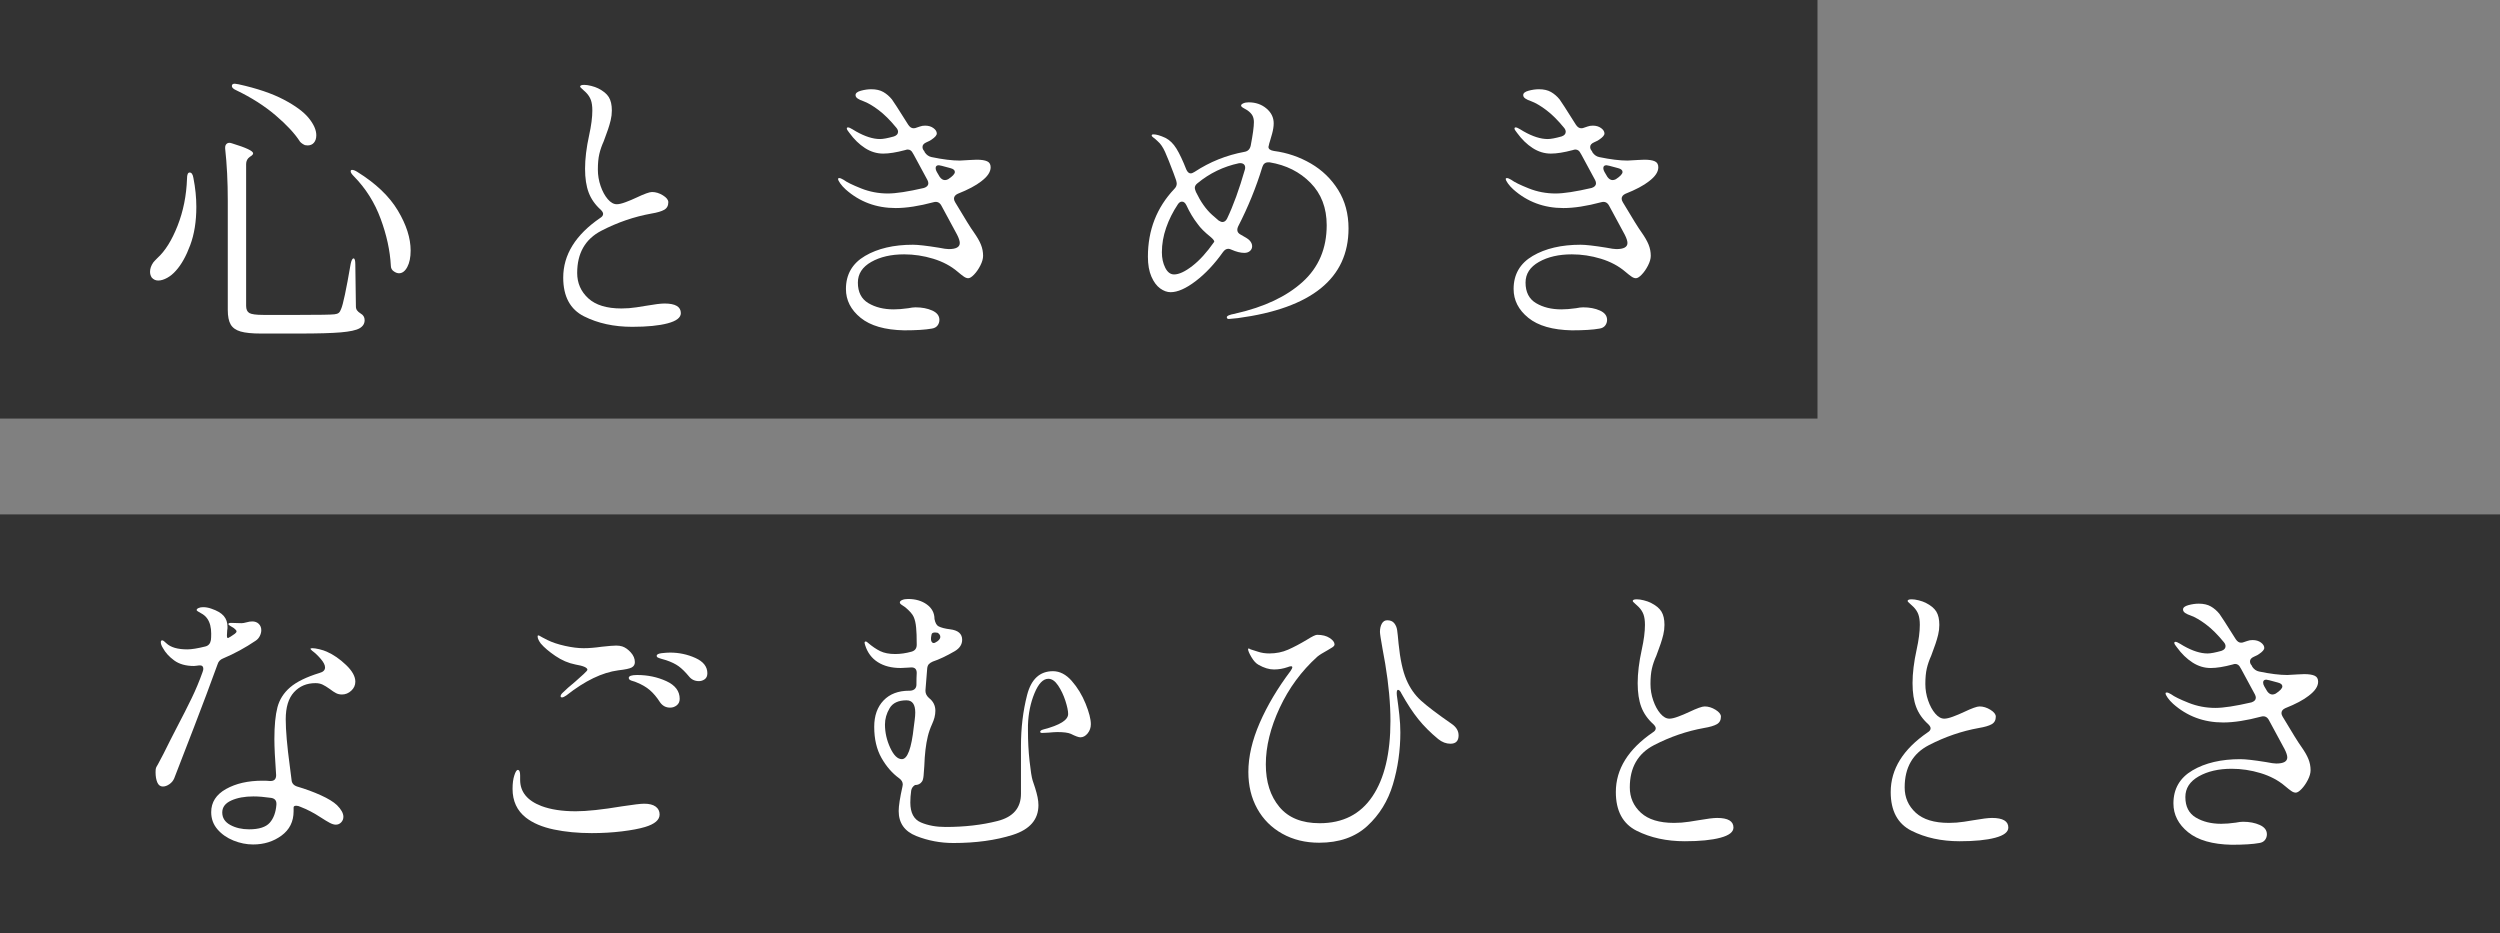
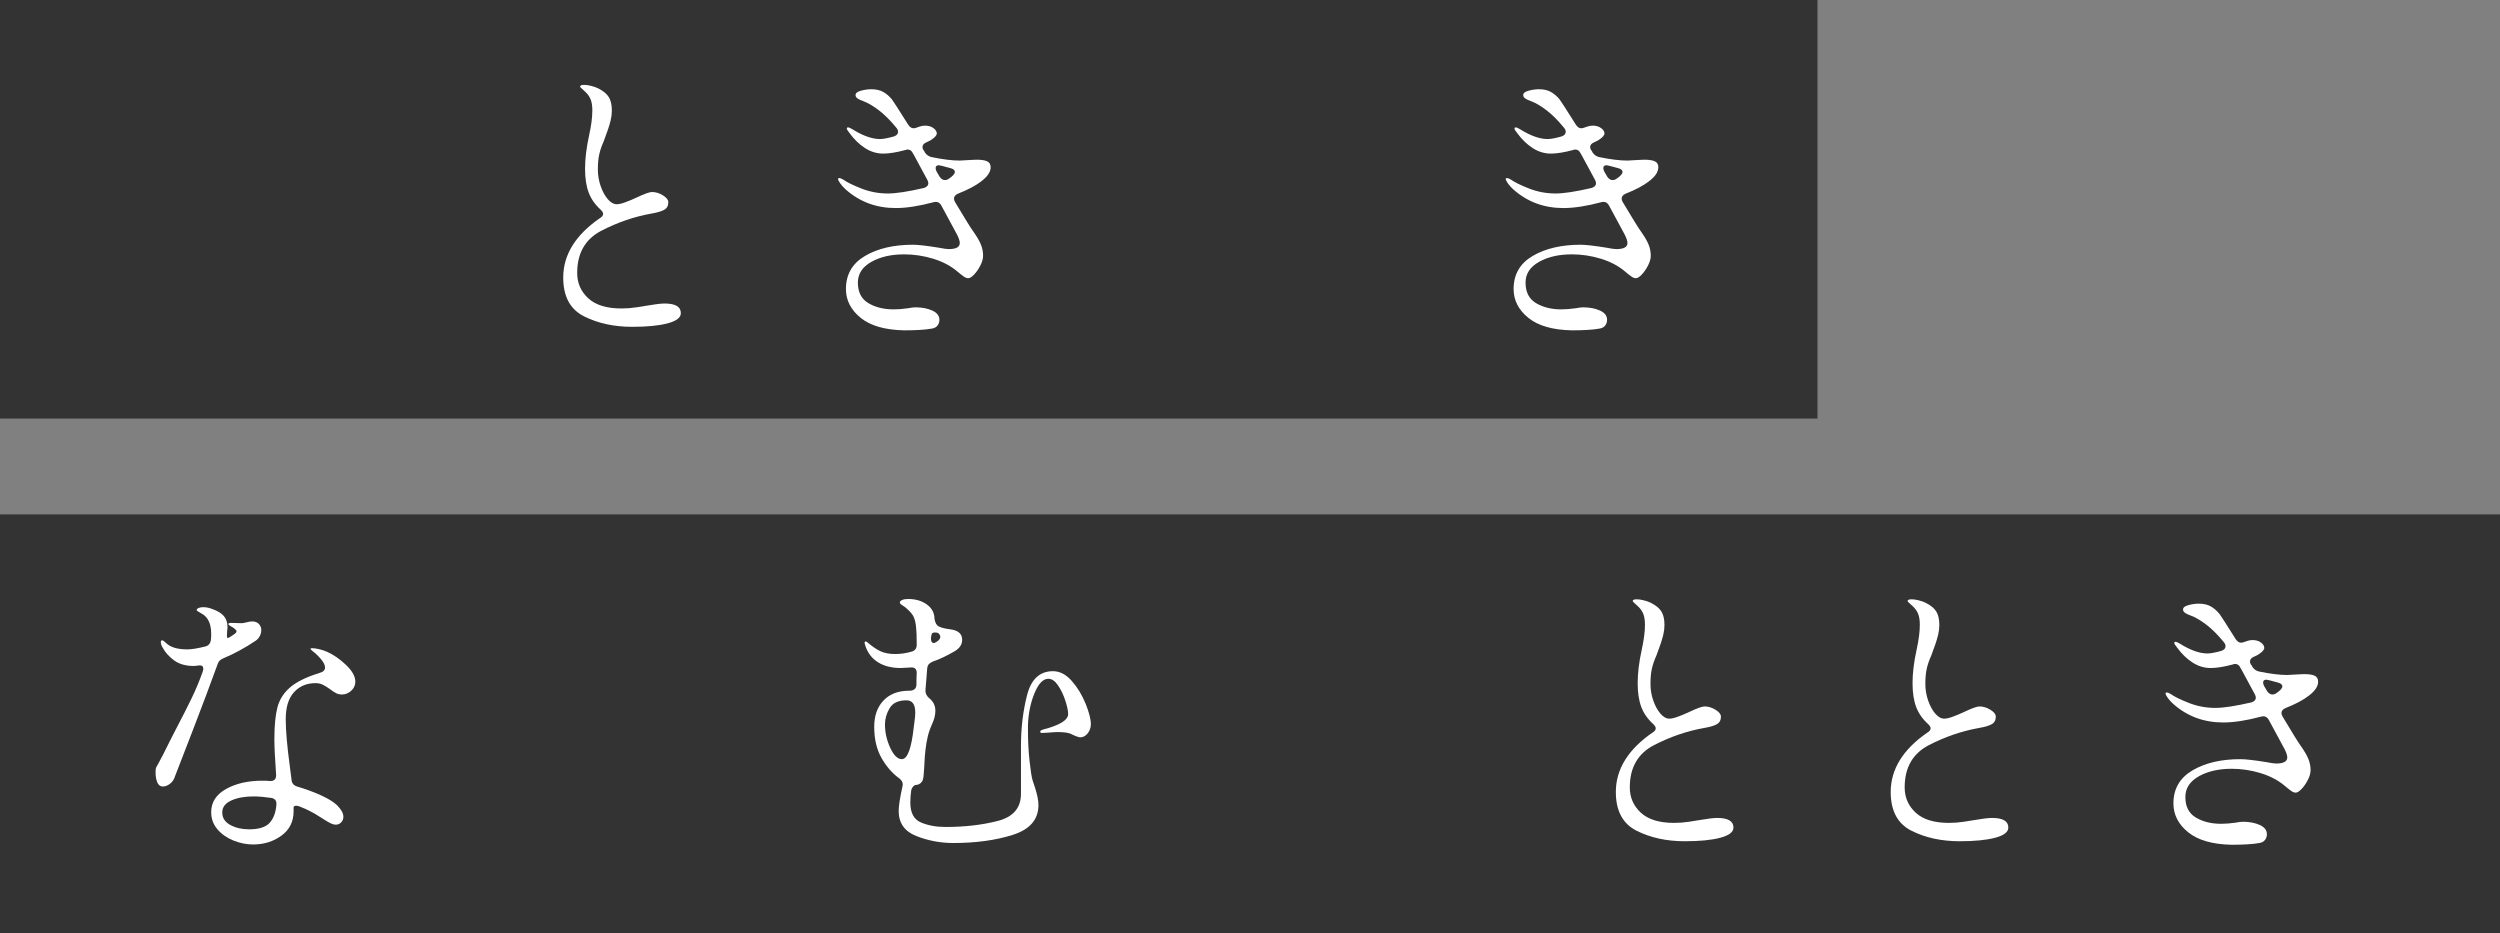
<svg xmlns="http://www.w3.org/2000/svg" id="_レイヤー_2" width="364" height="135.842" viewBox="0 0 364 135.842">
  <rect x="0" y="0" width="364" height="135.842" fill="#808080" stroke="none" />
  <defs>
    <style>.cls-1{fill:none;}.cls-2{fill:#fff;}.cls-3{fill:#333;}</style>
  </defs>
  <g id="_テキスト">
    <rect class="cls-3" x="101.842" y="-101.842" width="60.943" height="264.627" transform="translate(162.785 -101.842) rotate(90)" />
    <rect class="cls-1" x="15.141" y="15.141" width="234.344" height="30.661" />
    <rect class="cls-3" x="151.528" y="-76.629" width="60.943" height="364" transform="translate(287.371 -76.629) rotate(90)" />
-     <rect class="cls-1" x="15.141" y="90.04" width="333.718" height="30.661" />
    <path class="cls-2" d="m32.487,95.863c-.424.17-.692.453-.805.848-1.046,2.883-2.177,5.9-3.392,9.053-1.216,3.15-2.191,5.674-2.926,7.566-.142.34-.375.623-.699.848-.325.227-.644.34-.954.34-.367,0-.636-.197-.806-.594-.169-.395-.254-.891-.254-1.484,0-.311.021-.521.063-.635.042-.113.134-.283.275-.51.311-.564.579-1.072.806-1.525.367-.734.706-1.414,1.018-2.035.311-.621.594-1.172.848-1.654.904-1.723,1.653-3.199,2.247-4.43.594-1.229,1.116-2.48,1.568-3.752.085-.227.127-.395.127-.508,0-.34-.155-.51-.466-.51-.17,0-.325.016-.467.043s-.282.043-.424.043c-1.187,0-2.148-.27-2.883-.807-.735-.537-1.286-1.145-1.653-1.822-.198-.311-.297-.594-.297-.848,0-.17.07-.256.212-.256.113,0,.311.143.594.424.621.594,1.639.891,3.053.891.621,0,1.497-.141,2.628-.424.452-.111.721-.424.806-.932.028-.197.043-.51.043-.934,0-.904-.185-1.625-.552-2.162-.227-.34-.544-.615-.954-.826-.409-.213-.614-.361-.614-.445,0-.113.092-.213.275-.297s.403-.127.657-.127c.396,0,.791.07,1.188.211.848.283,1.455.637,1.822,1.061s.552.961.552,1.611c0,.197-.015.354-.043.467l-.042.762c0,.283.057.41.17.383l.381-.213c.227-.141.424-.275.594-.402s.254-.248.254-.361c0-.111-.127-.268-.381-.465-.113-.086-.275-.184-.487-.297-.213-.113-.318-.213-.318-.297,0-.113.127-.17.382-.17l1.525.043c.198,0,.445-.043.742-.127.297-.086.572-.129.827-.129.396,0,.713.121.954.361.239.24.36.545.36.912,0,.281-.071.564-.213.848s-.339.508-.593.678c-1.499,1.018-3.081,1.881-4.749,2.586Zm10.323,4.918c-.805.877-1.208,2.191-1.208,3.943,0,1.611.197,3.887.594,6.826l.254,1.992c.028.48.297.805.806.975,1.244.367,2.396.791,3.455,1.271,1.061.48,1.845.961,2.354,1.441.621.623.933,1.188.933,1.695,0,.312-.106.58-.318.807s-.474.34-.784.34c-.254,0-.544-.086-.869-.256s-.771-.438-1.335-.805c-.99-.65-1.965-1.158-2.926-1.527-.227-.111-.438-.168-.636-.168-.254,0-.382.084-.382.254v.551c0,1.498-.587,2.678-1.759,3.541-1.174.861-2.551,1.293-4.134,1.293-.961,0-1.915-.191-2.861-.572-.947-.383-1.725-.926-2.332-1.633-.608-.707-.911-1.541-.911-2.502,0-1.441.721-2.564,2.162-3.371,1.441-.805,3.207-1.207,5.299-1.207.452,0,.806.014,1.061.043h.127c.536,0,.806-.283.806-.85-.17-2.373-.255-4.125-.255-5.256,0-1.951.148-3.49.445-4.621s.911-2.1,1.844-2.904c.934-.805,2.36-1.506,4.282-2.098.537-.143.806-.41.806-.807,0-.34-.205-.748-.615-1.229-.409-.48-.826-.877-1.25-1.188-.17-.141-.255-.24-.255-.297s.099-.086.297-.086c.227,0,.552.051.976.148.424.1.791.221,1.102.361.961.424,1.894,1.066,2.799,1.93.904.861,1.356,1.674,1.356,2.438,0,.508-.198.947-.594,1.314-.396.367-.848.551-1.356.551-.312,0-.594-.064-.848-.191-.255-.127-.566-.332-.933-.615-.396-.281-.742-.494-1.039-.635s-.644-.213-1.039-.213c-1.271,0-2.311.439-3.116,1.314Zm-3.539,19.014c.564-.635.89-1.518.975-2.648v-.127c0-.48-.254-.764-.763-.848-.99-.143-1.852-.213-2.587-.213-1.271,0-2.346.197-3.222.594s-1.314.975-1.314,1.738c0,.791.389,1.398,1.166,1.822s1.688.637,2.734.637c1.441,0,2.444-.318,3.011-.955Z" />
-     <path class="cls-2" d="m80.628,120.771c-1.682-.354-3.031-.926-4.049-1.717-1.3-1.018-1.95-2.418-1.95-4.197,0-.791.085-1.441.255-1.951.17-.537.339-.805.509-.805.226,0,.339.268.339.805v.637c0,1.752,1.031,3.023,3.095,3.814,1.357.51,3.024.764,5.003.764,1.611,0,3.858-.24,6.741-.721,1.667-.254,2.741-.381,3.222-.381.734,0,1.293.141,1.675.424s.572.664.572,1.145c0,.791-.707,1.398-2.12,1.822-.848.254-1.971.467-3.37.637s-2.861.254-4.388.254c-2.008,0-3.852-.176-5.533-.529Zm.997-19.396c0-.141.084-.297.254-.467.48-.48,1.103-1.031,1.865-1.652.452-.396.862-.764,1.229-1.104.367-.338.552-.551.552-.635,0-.311-.58-.566-1.738-.764-1.018-.197-1.993-.615-2.926-1.25-.933-.637-1.64-1.236-2.12-1.803-.113-.141-.219-.311-.317-.508-.1-.197-.148-.367-.148-.51,0-.111.027-.17.085-.17l.169.043c.085.057.219.135.403.232.184.1.445.234.784.404.679.338,1.526.621,2.544.848s1.922.338,2.713.338c.764,0,1.639-.068,2.629-.211,1.018-.113,1.724-.17,2.119-.17.34,0,.637.043.891.127.424.143.833.432,1.229.869.396.439.594.912.594,1.42,0,.34-.148.594-.445.764s-.954.311-1.972.424c-2.346.312-4.861,1.527-7.546,3.646-.283.197-.495.297-.636.297-.143,0-.212-.057-.212-.17Zm14.456.848c-.452-.705-.939-1.285-1.462-1.738-.523-.451-1.181-.832-1.972-1.145-.113-.057-.275-.113-.487-.17s-.368-.119-.467-.189c-.1-.07-.148-.162-.148-.275,0-.283.409-.426,1.229-.426,1.526,0,2.939.297,4.239.891s1.95,1.457,1.95,2.586c0,.396-.142.707-.424.934s-.607.34-.975.34c-.622,0-1.117-.27-1.484-.807Zm4.24-3.73c-.538-.65-1.039-1.145-1.506-1.484-.466-.338-1.081-.635-1.844-.891-.198-.055-.417-.119-.657-.189s-.417-.135-.53-.191-.169-.141-.169-.254c0-.197.239-.324.721-.383.48-.055.89-.084,1.229-.084,1.3,0,2.529.262,3.688.785,1.158.523,1.738,1.264,1.738,2.225,0,.396-.128.686-.382.869-.255.184-.537.275-.848.275-.594,0-1.075-.225-1.441-.678Z" />
    <path class="cls-2" d="m156.05,99.148c.833.947,1.505,2.051,2.014,3.309s.763,2.254.763,2.988c0,.508-.155.953-.466,1.336-.312.381-.665.572-1.061.572-.254,0-.721-.17-1.398-.51-.396-.17-1.046-.254-1.95-.254-.255,0-.693.027-1.314.084l-.891.043c-.198,0-.297-.057-.297-.17,0-.141.155-.254.467-.338,2.401-.623,3.604-1.371,3.604-2.248,0-.451-.135-1.096-.402-1.93-.27-.832-.622-1.574-1.061-2.225s-.911-.975-1.42-.975c-.764,0-1.435.699-2.014,2.098-.58,1.398-.897,2.947-.954,4.643v.805c0,1.527.077,3.004.233,4.432.154,1.428.303,2.367.445,2.818.084.227.204.588.36,1.082.154.494.275.947.36,1.355.084.41.127.799.127,1.166,0,2.092-1.244,3.533-3.73,4.324-2.488.791-5.371,1.188-8.649,1.188-1.894,0-3.695-.34-5.405-1.018s-2.564-1.893-2.564-3.646c0-.734.184-1.922.551-3.561l.043-.297c0-.34-.17-.637-.509-.891-1.018-.734-1.881-1.723-2.587-2.967s-1.06-2.756-1.06-4.537c0-1.611.452-2.889,1.356-3.836s2.147-1.42,3.731-1.42h.084c.255,0,.474-.064.657-.191s.29-.332.318-.615c0-.764.014-1.355.042-1.779,0-.537-.254-.807-.763-.807-.227,0-.474.016-.742.043s-.544.041-.826.041c-1.329,0-2.438-.281-3.328-.848-.891-.564-1.505-1.383-1.845-2.459-.057-.168-.085-.297-.085-.381,0-.113.057-.17.17-.17.085,0,.184.057.297.17.621.537,1.222.947,1.802,1.23.579.281,1.307.424,2.184.424.763,0,1.554-.113,2.374-.34.509-.141.763-.48.763-1.018,0-1.131-.028-1.951-.085-2.459-.057-.65-.177-1.18-.36-1.59s-.601-.883-1.25-1.42c-.17-.113-.339-.227-.509-.34-.17-.111-.255-.225-.255-.338,0-.143.113-.262.34-.361.226-.098.509-.148.848-.148,1.103,0,2.021.27,2.756.807.734.537,1.102,1.242,1.102,2.119.113.564.312.918.594,1.059.396.199.947.34,1.653.426,1.188.141,1.781.65,1.781,1.525,0,.678-.354,1.229-1.061,1.654-1.215.705-2.289,1.215-3.222,1.525-.254.113-.445.24-.572.381-.127.143-.205.34-.233.594l-.254,3.18v.127c0,.369.169.707.509,1.018.621.48.933,1.104.933,1.865,0,.312-.043.637-.128.977-.084.311-.197.621-.339.932-.282.623-.495,1.23-.636,1.822-.283,1.16-.452,2.602-.509,4.326-.028.508-.063.975-.105,1.398-.043.424-.121.707-.233.848-.227.34-.566.508-1.018.508-.312.199-.495.467-.552.807-.084.594-.127,1.174-.127,1.738,0,1.498.516,2.467,1.548,2.904,1.031.438,2.226.656,3.582.656,2.77,0,5.292-.289,7.567-.869,2.275-.578,3.413-1.9,3.413-3.963v-6.953c0-2.629.297-5.102.891-7.42.594-2.316,1.851-3.477,3.772-3.477.989,0,1.901.475,2.735,1.42Zm-26.434,9.73c.509,1.102,1.073,1.654,1.695,1.654.819,0,1.399-1.57,1.738-4.707.028-.225.07-.551.127-.975s.085-.791.085-1.102c0-1.188-.424-1.781-1.271-1.781-1.188,0-2.007.381-2.459,1.145s-.679,1.555-.679,2.375c0,1.158.255,2.289.764,3.391Zm5.978-16.279c-.028.113-.042.254-.042.424,0,.227.056.396.169.508.113.113.255.127.424.043.509-.254.764-.537.764-.848,0-.227-.127-.424-.382-.594l-.382-.043c-.311,0-.48.1-.509.297l-.042.213Z" />
-     <path class="cls-2" d="m212.372,107.057c0,.82-.396,1.229-1.188,1.229-.622,0-1.216-.225-1.78-.678-1.131-.934-2.099-1.9-2.904-2.904-.806-1.004-1.618-2.24-2.437-3.709-.17-.367-.34-.553-.509-.553-.085,0-.142.072-.17.213-.028.143-.028.34,0,.594.142.99.261,1.936.36,2.84.099.906.148,1.754.148,2.545,0,2.627-.36,5.15-1.081,7.566s-1.965,4.438-3.73,6.062c-1.767,1.625-4.106,2.438-7.017,2.438-2.007,0-3.795-.438-5.363-1.314-1.568-.875-2.784-2.09-3.646-3.645-.863-1.555-1.293-3.336-1.293-5.342,0-2.232.551-4.615,1.653-7.145,1.102-2.529,2.6-5.051,4.493-7.566.17-.256.255-.426.255-.51,0-.113-.057-.17-.17-.17-.142,0-.312.043-.509.127-.65.227-1.314.34-1.992.34-.707,0-1.456-.227-2.247-.678-.367-.197-.714-.572-1.039-1.123-.325-.553-.487-.939-.487-1.166,0-.057.028-.086.085-.086s.112.021.17.064c.056.041.141.078.254.105.112.029.424.127.933.297s1.06.254,1.653.254c.989,0,1.9-.184,2.734-.551s1.745-.848,2.734-1.441c.764-.48,1.258-.721,1.484-.721.763,0,1.378.156,1.844.467.467.311.7.621.7.932,0,.143-.106.283-.318.424-.212.143-.445.283-.699.424-.679.369-1.174.68-1.484.934-2.317,2.092-4.147,4.578-5.49,7.461s-2.014,5.625-2.014,8.225c0,2.545.657,4.607,1.972,6.189,1.314,1.584,3.271,2.375,5.872,2.375,3.363,0,5.921-1.299,7.673-3.9,1.753-2.6,2.629-6.26,2.629-10.98,0-2.516-.255-5.299-.763-8.352l-.382-2.119c-.255-1.414-.382-2.248-.382-2.502,0-.48.092-.883.275-1.209.184-.324.445-.486.784-.486.452,0,.791.141,1.018.424s.367.613.424.996c.057.381.128,1.053.213,2.014.226,2.232.6,3.963,1.123,5.193.522,1.229,1.236,2.254,2.141,3.074.904.818,2.417,1.965,4.536,3.434.622.451.934.99.934,1.611Z" />
    <path class="cls-2" d="m238.297,120.961c-2.021-1.018-3.031-2.896-3.031-5.639,0-3.334,1.795-6.23,5.385-8.689.282-.17.424-.367.424-.594,0-.17-.113-.367-.34-.594-.819-.734-1.406-1.568-1.759-2.502-.354-.932-.53-2.092-.53-3.477,0-1.441.197-3.066.594-4.875.311-1.412.466-2.613.466-3.604,0-.621-.07-1.131-.212-1.525-.142-.396-.381-.764-.721-1.104-.197-.197-.389-.373-.572-.529-.184-.156-.275-.262-.275-.318,0-.17.197-.254.594-.254.282,0,.621.049,1.018.148.396.1.734.219,1.018.359.734.369,1.25.793,1.547,1.271.297.482.445,1.131.445,1.951,0,.48-.057.953-.17,1.42s-.24.904-.381,1.314c-.142.41-.241.686-.297.826-.028.086-.142.396-.34.934-.282.621-.494,1.236-.636,1.844s-.212,1.363-.212,2.268c0,.82.134,1.619.403,2.396.268.777.614,1.414,1.038,1.908s.862.74,1.314.74c.311,0,.734-.098,1.271-.297.537-.197,1.074-.424,1.611-.678,1.13-.537,1.88-.805,2.247-.805.536,0,1.066.162,1.59.486.522.326.784.658.784.996,0,.51-.198.877-.594,1.104s-1.018.41-1.865.551c-2.516.453-4.946,1.287-7.292,2.502s-3.519,3.264-3.519,6.146c0,1.471.536,2.699,1.611,3.689,1.073.988,2.685,1.482,4.833,1.482.734,0,1.469-.057,2.204-.17.734-.111,1.173-.182,1.314-.211,1.3-.227,2.219-.34,2.756-.34,1.582,0,2.374.467,2.374,1.4,0,.65-.636,1.145-1.908,1.482-1.271.34-2.996.51-5.172.51-2.657,0-4.996-.51-7.017-1.527Z" />
    <path class="cls-2" d="m278.318,120.961c-2.021-1.018-3.031-2.896-3.031-5.639,0-3.334,1.795-6.23,5.385-8.689.282-.17.424-.367.424-.594,0-.17-.113-.367-.34-.594-.819-.734-1.406-1.568-1.759-2.502-.354-.932-.53-2.092-.53-3.477,0-1.441.197-3.066.594-4.875.311-1.412.466-2.613.466-3.604,0-.621-.07-1.131-.212-1.525-.142-.396-.381-.764-.721-1.104-.197-.197-.389-.373-.572-.529s-.275-.262-.275-.318c0-.17.197-.254.594-.254.282,0,.621.049,1.018.148.396.1.734.219,1.018.359.734.369,1.25.793,1.547,1.271.297.482.445,1.131.445,1.951,0,.48-.057.953-.17,1.42s-.24.904-.381,1.314c-.142.41-.241.686-.297.826-.028.086-.142.396-.34.934-.282.621-.494,1.236-.636,1.844s-.212,1.363-.212,2.268c0,.82.134,1.619.403,2.396.268.777.614,1.414,1.038,1.908s.862.74,1.314.74c.311,0,.734-.098,1.271-.297.537-.197,1.074-.424,1.611-.678,1.13-.537,1.88-.805,2.247-.805.536,0,1.066.162,1.59.486.522.326.784.658.784.996,0,.51-.198.877-.594,1.104s-1.018.41-1.865.551c-2.516.453-4.946,1.287-7.292,2.502s-3.519,3.264-3.519,6.146c0,1.471.536,2.699,1.611,3.689,1.073.988,2.685,1.482,4.833,1.482.734,0,1.469-.057,2.204-.17.734-.111,1.173-.182,1.314-.211,1.3-.227,2.219-.34,2.756-.34,1.582,0,2.374.467,2.374,1.4,0,.65-.636,1.145-1.908,1.482-1.271.34-2.996.51-5.172.51-2.657,0-4.996-.51-7.017-1.527Z" />
    <path class="cls-2" d="m336.167,101.291c-.791.621-1.936,1.229-3.434,1.822-.368.17-.552.41-.552.721,0,.143.057.311.17.508,1.413,2.375,2.317,3.83,2.714,4.367.479.68.826,1.279,1.038,1.803s.318,1.066.318,1.631c0,.424-.135.898-.403,1.422-.269.523-.572.961-.911,1.312-.339.355-.622.531-.848.531-.198,0-.41-.078-.637-.234-.227-.154-.522-.387-.89-.699-.99-.848-2.184-1.482-3.583-1.908-1.398-.424-2.805-.635-4.218-.635-1.894,0-3.491.367-4.791,1.102-1.3.736-1.95,1.738-1.95,3.01,0,1.387.509,2.383,1.526,2.99s2.247.91,3.688.91c.621,0,1.328-.055,2.12-.168.424-.086.776-.129,1.06-.129.933,0,1.745.156,2.438.467.692.312,1.039.764,1.039,1.357,0,.311-.092.586-.275.826-.185.24-.46.389-.827.445-.933.17-2.275.254-4.027.254-2.798-.057-4.911-.664-6.338-1.822-1.428-1.158-2.142-2.559-2.142-4.197,0-2.119.926-3.723,2.777-4.812,1.851-1.088,4.176-1.631,6.974-1.631.735,0,1.979.141,3.731.424.706.141,1.2.211,1.483.211,1.074,0,1.611-.297,1.611-.891,0-.281-.128-.678-.382-1.186l-2.289-4.24c-.255-.48-.636-.65-1.145-.51-2.12.566-3.958.85-5.512.85-2.827,0-5.257-.904-7.292-2.715-.312-.281-.572-.572-.784-.869s-.318-.514-.318-.656c0-.084.057-.127.17-.127.141,0,.353.084.636.254.452.34,1.3.756,2.544,1.25,1.243.496,2.544.742,3.9.742,1.187,0,2.938-.268,5.257-.805.424-.141.636-.367.636-.678,0-.143-.042-.297-.127-.467l-1.993-3.689-.127-.211c-.169-.367-.424-.551-.763-.551-.085,0-.212.027-.382.084-1.271.34-2.332.508-3.18.508-.933,0-1.816-.268-2.649-.805-.834-.537-1.59-1.271-2.269-2.205-.057-.084-.134-.189-.233-.316-.099-.129-.147-.234-.147-.318,0-.113.056-.17.169-.17.142,0,.36.092.657.275s.473.291.53.318c1.3.734,2.459,1.102,3.477,1.102.451,0,1.13-.127,2.034-.381.396-.141.594-.367.594-.678,0-.199-.085-.396-.254-.594-.905-1.104-1.774-1.965-2.607-2.586-.834-.623-1.562-1.047-2.184-1.273-.339-.111-.614-.238-.826-.381-.213-.141-.318-.311-.318-.508,0-.283.261-.494.784-.637.522-.141,1.024-.213,1.505-.213.706,0,1.293.135,1.76.404.466.268.883.629,1.251,1.08.141.17.933,1.398,2.374,3.689.226.338.479.508.763.508.17,0,.311-.027.424-.084l.509-.17c.226-.086.48-.127.764-.127.479,0,.883.119,1.208.359.324.24.487.502.487.785,0,.254-.254.551-.763.891-.085.084-.325.211-.721.381-.396.17-.594.396-.594.678,0,.199.057.367.17.51.027.027.056.062.084.105s.057.105.085.191c.255.367.579.594.976.678,1.639.34,3.01.508,4.112.508l1.483-.084.976-.043c.678,0,1.187.078,1.525.234.34.154.509.445.509.869,0,.678-.452,1.355-1.356,2.035Zm-3.857-1.357c0-.254-.212-.438-.637-.551l-1.271-.34c-.227-.057-.367-.084-.424-.084-.312,0-.467.141-.467.424,0,.17.057.354.17.551l.424.721c.227.311.48.467.764.467.141,0,.297-.043.466-.127.65-.424.976-.777.976-1.061Z" />
-     <path class="cls-2" d="m27.611,25.117c.282,0,.467.27.552.807.282,1.441.424,2.84.424,4.197,0,2.119-.297,3.979-.891,5.574-.594,1.598-1.286,2.834-2.077,3.709-.396.453-.827.807-1.293,1.061-.467.254-.897.381-1.293.381-.368,0-.679-.141-.933-.424-.17-.254-.255-.535-.255-.848,0-.451.155-.904.467-1.355.084-.113.282-.326.593-.637,1.131-1.018,2.113-2.586,2.947-4.705.833-2.121,1.293-4.41,1.377-6.869,0-.594.128-.891.382-.891Zm5.554,4.113c0-2.77-.127-5.299-.381-7.59v-.168c0-.197.056-.361.169-.488s.269-.191.467-.191c.085,0,.212.029.381.086,2.035.621,3.053,1.102,3.053,1.441,0,.141-.113.283-.339.424l-.127.084c-.368.256-.552.609-.552,1.061v20.646c0,.508.155.855.467,1.039.311.184.989.275,2.035.275h5.299c2.854,0,4.536-.027,5.045-.086.282-.027.494-.098.637-.211.141-.113.254-.297.339-.551.282-.594.748-2.783,1.398-6.572.113-.537.255-.805.425-.805.169,0,.254.297.254.891l.085,6.104c0,.227.057.418.17.572.112.156.281.305.508.445.396.227.594.551.594.977,0,.508-.247.902-.741,1.186-.495.283-1.407.48-2.735.594s-3.335.17-6.02.17h-5.597c-1.3,0-2.289-.1-2.968-.297-.678-.197-1.159-.537-1.441-1.018s-.424-1.188-.424-2.119v-15.898Zm.594-16.703c0-.227.142-.34.424-.34.085,0,.269.029.552.084,2.685.594,4.875,1.336,6.57,2.227,1.696.891,2.911,1.787,3.646,2.691.734.906,1.103,1.738,1.103,2.502,0,.453-.113.812-.34,1.082-.227.268-.537.402-.933.402l-.381-.043c-.312-.141-.552-.311-.721-.508-.764-1.188-1.95-2.467-3.562-3.838s-3.505-2.578-5.681-3.625c-.453-.197-.679-.408-.679-.635Zm17.297,12.422c0-.143.07-.213.212-.213.198,0,.452.1.764.297,2.685,1.668,4.648,3.539,5.893,5.617s1.865,4.021,1.865,5.83c0,.988-.162,1.787-.487,2.395s-.728.912-1.208.912c-.227,0-.467-.086-.721-.254-.312-.197-.467-.48-.467-.85-.113-2.176-.607-4.451-1.483-6.824-.876-2.375-2.177-4.438-3.9-6.189-.312-.311-.467-.553-.467-.721Z" />
    <path class="cls-2" d="m85.036,46.061c-2.021-1.018-3.031-2.896-3.031-5.639,0-3.334,1.795-6.23,5.385-8.689.282-.17.424-.367.424-.594,0-.17-.113-.367-.34-.594-.819-.734-1.406-1.568-1.759-2.502-.354-.932-.53-2.092-.53-3.477,0-1.441.197-3.066.594-4.875.311-1.412.466-2.613.466-3.604,0-.621-.07-1.131-.212-1.525-.142-.396-.381-.764-.721-1.104-.197-.197-.389-.373-.572-.529s-.275-.262-.275-.318c0-.17.197-.254.594-.254.282,0,.621.049,1.018.148.396.1.734.219,1.018.359.734.369,1.25.793,1.547,1.271.297.482.445,1.131.445,1.951,0,.48-.057.953-.17,1.42s-.24.904-.381,1.314c-.142.41-.241.686-.297.826-.028.086-.142.396-.34.934-.282.621-.494,1.236-.636,1.844s-.212,1.363-.212,2.268c0,.82.134,1.619.403,2.396.268.777.614,1.414,1.038,1.908s.862.74,1.314.74c.311,0,.734-.098,1.271-.297.537-.197,1.074-.424,1.611-.678,1.13-.537,1.88-.805,2.247-.805.536,0,1.066.162,1.59.486.522.326.784.658.784.996,0,.51-.198.877-.594,1.104s-1.018.41-1.865.551c-2.516.453-4.946,1.287-7.292,2.502s-3.519,3.264-3.519,6.146c0,1.471.536,2.699,1.611,3.689,1.073.988,2.685,1.482,4.833,1.482.734,0,1.469-.057,2.204-.17.734-.111,1.173-.182,1.314-.211,1.3-.227,2.219-.34,2.756-.34,1.582,0,2.374.467,2.374,1.4,0,.65-.636,1.145-1.908,1.482-1.271.34-2.996.51-5.172.51-2.657,0-4.996-.51-7.017-1.527Z" />
    <path class="cls-2" d="m142.885,26.391c-.791.621-1.936,1.229-3.434,1.822-.368.17-.552.41-.552.721,0,.143.057.311.17.508,1.413,2.375,2.317,3.83,2.714,4.367.479.68.826,1.279,1.038,1.803s.318,1.066.318,1.631c0,.424-.135.898-.403,1.422s-.572.961-.911,1.312c-.339.355-.622.531-.848.531-.198,0-.41-.078-.637-.234-.227-.154-.522-.387-.89-.699-.99-.848-2.184-1.482-3.583-1.908-1.398-.424-2.805-.635-4.218-.635-1.894,0-3.491.367-4.791,1.102-1.3.736-1.95,1.738-1.95,3.01,0,1.387.509,2.383,1.526,2.99s2.247.91,3.688.91c.621,0,1.328-.055,2.12-.168.424-.086.776-.129,1.06-.129.933,0,1.745.156,2.438.467.692.312,1.039.764,1.039,1.357,0,.311-.092.586-.275.826-.185.24-.46.389-.827.445-.933.17-2.275.254-4.027.254-2.798-.057-4.911-.664-6.338-1.822-1.428-1.158-2.142-2.559-2.142-4.197,0-2.119.926-3.723,2.777-4.812,1.851-1.088,4.176-1.631,6.974-1.631.735,0,1.979.141,3.731.424.706.141,1.2.211,1.483.211,1.074,0,1.611-.297,1.611-.891,0-.281-.128-.678-.382-1.186l-2.289-4.24c-.255-.48-.636-.65-1.145-.51-2.12.566-3.958.85-5.512.85-2.827,0-5.257-.904-7.292-2.715-.312-.281-.572-.572-.784-.869s-.318-.514-.318-.656c0-.084.057-.127.17-.127.141,0,.353.084.636.254.452.34,1.3.756,2.544,1.25,1.243.496,2.544.742,3.9.742,1.187,0,2.938-.268,5.257-.805.424-.141.636-.367.636-.678,0-.143-.042-.297-.127-.467l-1.993-3.689-.127-.211c-.169-.367-.424-.551-.763-.551-.085,0-.212.027-.382.084-1.271.34-2.332.508-3.18.508-.933,0-1.816-.268-2.649-.805-.834-.537-1.59-1.271-2.269-2.205-.057-.084-.134-.189-.233-.316-.099-.129-.147-.234-.147-.318,0-.113.056-.17.169-.17.142,0,.36.092.657.275.297.184.473.291.53.318,1.3.734,2.459,1.102,3.477,1.102.451,0,1.13-.127,2.034-.381.396-.141.594-.367.594-.678,0-.199-.085-.396-.254-.594-.905-1.104-1.774-1.965-2.607-2.586-.834-.623-1.562-1.047-2.184-1.273-.339-.111-.614-.238-.826-.381-.213-.141-.318-.311-.318-.508,0-.283.261-.494.784-.637.522-.141,1.024-.213,1.505-.213.706,0,1.293.135,1.76.404.466.268.883.629,1.251,1.08.141.17.933,1.398,2.374,3.689.226.338.479.508.763.508.17,0,.311-.027.424-.084l.509-.17c.226-.086.48-.127.764-.127.479,0,.883.119,1.208.359.324.24.487.502.487.785,0,.254-.254.551-.763.891-.085.084-.325.211-.721.381-.396.17-.594.396-.594.678,0,.199.057.367.17.51.027.027.056.062.084.105s.057.105.085.191c.255.367.579.594.976.678,1.639.34,3.01.508,4.112.508l1.483-.084.976-.043c.678,0,1.187.078,1.525.234.34.154.509.445.509.869,0,.678-.452,1.355-1.356,2.035Zm-3.857-1.357c0-.254-.212-.438-.637-.551l-1.271-.34c-.227-.057-.367-.084-.424-.084-.312,0-.467.141-.467.424,0,.17.057.354.17.551l.424.721c.227.311.48.467.764.467.141,0,.297-.043.466-.127.65-.424.976-.777.976-1.061Z" />
-     <path class="cls-2" d="m184.687,21.387c0,.312.269.51.806.594,1.922.254,3.71.863,5.363,1.824s2.981,2.246,3.985,3.857c1.003,1.611,1.505,3.477,1.505,5.596,0,7.264-5.37,11.617-16.11,13.059l-1.314.127c-.198,0-.297-.086-.297-.256,0-.111.113-.211.34-.295.226-.086.431-.143.614-.17.184-.029.304-.057.36-.086,4.126-.932,7.362-2.459,9.709-4.578,2.346-2.119,3.519-4.875,3.519-8.268,0-2.516-.784-4.57-2.354-6.168-1.568-1.596-3.554-2.592-5.956-2.988h-.212c-.424,0-.707.227-.848.678-.905,2.967-2.078,5.85-3.52,8.648-.084.17-.127.34-.127.51,0,.281.155.508.467.678.678.367,1.102.635,1.271.805.282.283.424.58.424.891,0,.283-.105.516-.317.699-.212.186-.488.275-.827.275-.537,0-1.159-.154-1.865-.465-.17-.086-.325-.129-.467-.129-.282,0-.537.156-.763.467-1.244,1.754-2.572,3.166-3.985,4.24s-2.628,1.611-3.646,1.611c-.509,0-1.018-.184-1.526-.551s-.933-.939-1.272-1.719c-.339-.775-.509-1.744-.509-2.902,0-3.873,1.286-7.166,3.858-9.879.226-.227.339-.48.339-.764,0-.084-.028-.24-.085-.467l-.381-1.059c-.509-1.357-.919-2.381-1.229-3.074-.312-.691-.665-1.209-1.061-1.547-.197-.197-.396-.367-.593-.51-.198-.141-.297-.254-.297-.338,0-.113.085-.17.254-.17.424,0,1.003.17,1.738.508.621.312,1.159.834,1.611,1.568.452.736.933,1.754,1.441,3.053.17.369.382.553.636.553.142,0,.325-.07.551-.213,2.232-1.469,4.664-2.445,7.292-2.926.48-.084.777-.381.891-.891.311-1.609.467-2.754.467-3.434,0-.367-.071-.684-.212-.953-.143-.27-.396-.531-.764-.785-.142-.084-.325-.189-.551-.318-.227-.127-.339-.246-.339-.359s.105-.219.317-.318c.212-.098.473-.148.784-.148,1.018,0,1.88.297,2.586.891.707.594,1.061,1.314,1.061,2.162,0,.453-.078.961-.233,1.525-.155.566-.262.934-.318,1.104-.057.141-.113.354-.169.635l-.043.17Zm-7.885,13.779c-.029-.17-.213-.396-.552-.678-.848-.68-1.47-1.301-1.865-1.867-.622-.791-1.173-1.709-1.653-2.754-.17-.34-.382-.51-.636-.51-.227,0-.424.127-.594.381-.735,1.104-1.308,2.248-1.717,3.436-.41,1.186-.615,2.373-.615,3.561,0,.848.162,1.598.488,2.246.324.65.755.977,1.293.977.706,0,1.59-.41,2.649-1.23,1.06-.818,2.112-1.979,3.158-3.477l.043-.084Zm.636-3.053c.226.143.409.211.551.211.282,0,.509-.168.679-.508.904-1.893,1.766-4.268,2.586-7.123.027-.084.042-.184.042-.297,0-.225-.078-.395-.232-.508-.156-.113-.375-.154-.657-.127-2.262.48-4.282,1.455-6.062,2.926-.255.197-.382.424-.382.678,0,.113.057.311.17.594.678,1.414,1.455,2.516,2.331,3.307l.976.848Z" />
    <path class="cls-2" d="m240.098,26.391c-.791.621-1.936,1.229-3.434,1.822-.368.17-.552.41-.552.721,0,.143.057.311.17.508,1.413,2.375,2.317,3.83,2.714,4.367.479.68.826,1.279,1.038,1.803s.318,1.066.318,1.631c0,.424-.135.898-.403,1.422s-.572.961-.911,1.312c-.339.355-.622.531-.848.531-.198,0-.41-.078-.637-.234-.227-.154-.522-.387-.89-.699-.99-.848-2.184-1.482-3.583-1.908-1.398-.424-2.805-.635-4.218-.635-1.894,0-3.491.367-4.791,1.102-1.3.736-1.95,1.738-1.95,3.01,0,1.387.509,2.383,1.526,2.99s2.247.91,3.688.91c.621,0,1.328-.055,2.12-.168.424-.086.776-.129,1.06-.129.933,0,1.745.156,2.438.467.692.312,1.039.764,1.039,1.357,0,.311-.092.586-.275.826-.185.24-.46.389-.827.445-.933.17-2.275.254-4.027.254-2.798-.057-4.911-.664-6.338-1.822-1.428-1.158-2.142-2.559-2.142-4.197,0-2.119.926-3.723,2.777-4.812,1.851-1.088,4.176-1.631,6.974-1.631.735,0,1.979.141,3.731.424.706.141,1.2.211,1.483.211,1.074,0,1.611-.297,1.611-.891,0-.281-.128-.678-.382-1.186l-2.289-4.24c-.255-.48-.636-.65-1.145-.51-2.12.566-3.958.85-5.512.85-2.827,0-5.257-.904-7.292-2.715-.312-.281-.572-.572-.784-.869s-.318-.514-.318-.656c0-.084.057-.127.17-.127.141,0,.353.084.636.254.452.34,1.3.756,2.544,1.25,1.243.496,2.544.742,3.9.742,1.187,0,2.938-.268,5.257-.805.424-.141.636-.367.636-.678,0-.143-.042-.297-.127-.467l-1.993-3.689-.127-.211c-.169-.367-.424-.551-.763-.551-.085,0-.212.027-.382.084-1.271.34-2.332.508-3.18.508-.933,0-1.816-.268-2.649-.805-.834-.537-1.59-1.271-2.269-2.205-.057-.084-.134-.189-.233-.316-.099-.129-.147-.234-.147-.318,0-.113.056-.17.169-.17.142,0,.36.092.657.275s.473.291.53.318c1.3.734,2.459,1.102,3.477,1.102.451,0,1.13-.127,2.034-.381.396-.141.594-.367.594-.678,0-.199-.085-.396-.254-.594-.905-1.104-1.774-1.965-2.607-2.586-.834-.623-1.562-1.047-2.184-1.273-.339-.111-.614-.238-.826-.381-.213-.141-.318-.311-.318-.508,0-.283.261-.494.784-.637.522-.141,1.024-.213,1.505-.213.706,0,1.293.135,1.76.404.466.268.883.629,1.251,1.08.141.17.933,1.398,2.374,3.689.226.338.479.508.763.508.17,0,.311-.027.424-.084l.509-.17c.226-.086.48-.127.764-.127.479,0,.883.119,1.208.359.324.24.487.502.487.785,0,.254-.254.551-.763.891-.085.084-.325.211-.721.381-.396.17-.594.396-.594.678,0,.199.057.367.17.51.027.027.056.062.084.105s.057.105.085.191c.255.367.579.594.976.678,1.639.34,3.01.508,4.112.508l1.483-.084.976-.043c.678,0,1.187.078,1.525.234.34.154.509.445.509.869,0,.678-.452,1.355-1.356,2.035Zm-3.857-1.357c0-.254-.212-.438-.637-.551l-1.271-.34c-.227-.057-.367-.084-.424-.084-.312,0-.467.141-.467.424,0,.17.057.354.17.551l.424.721c.227.311.48.467.764.467.141,0,.297-.043.466-.127.65-.424.976-.777.976-1.061Z" />
  </g>
</svg>